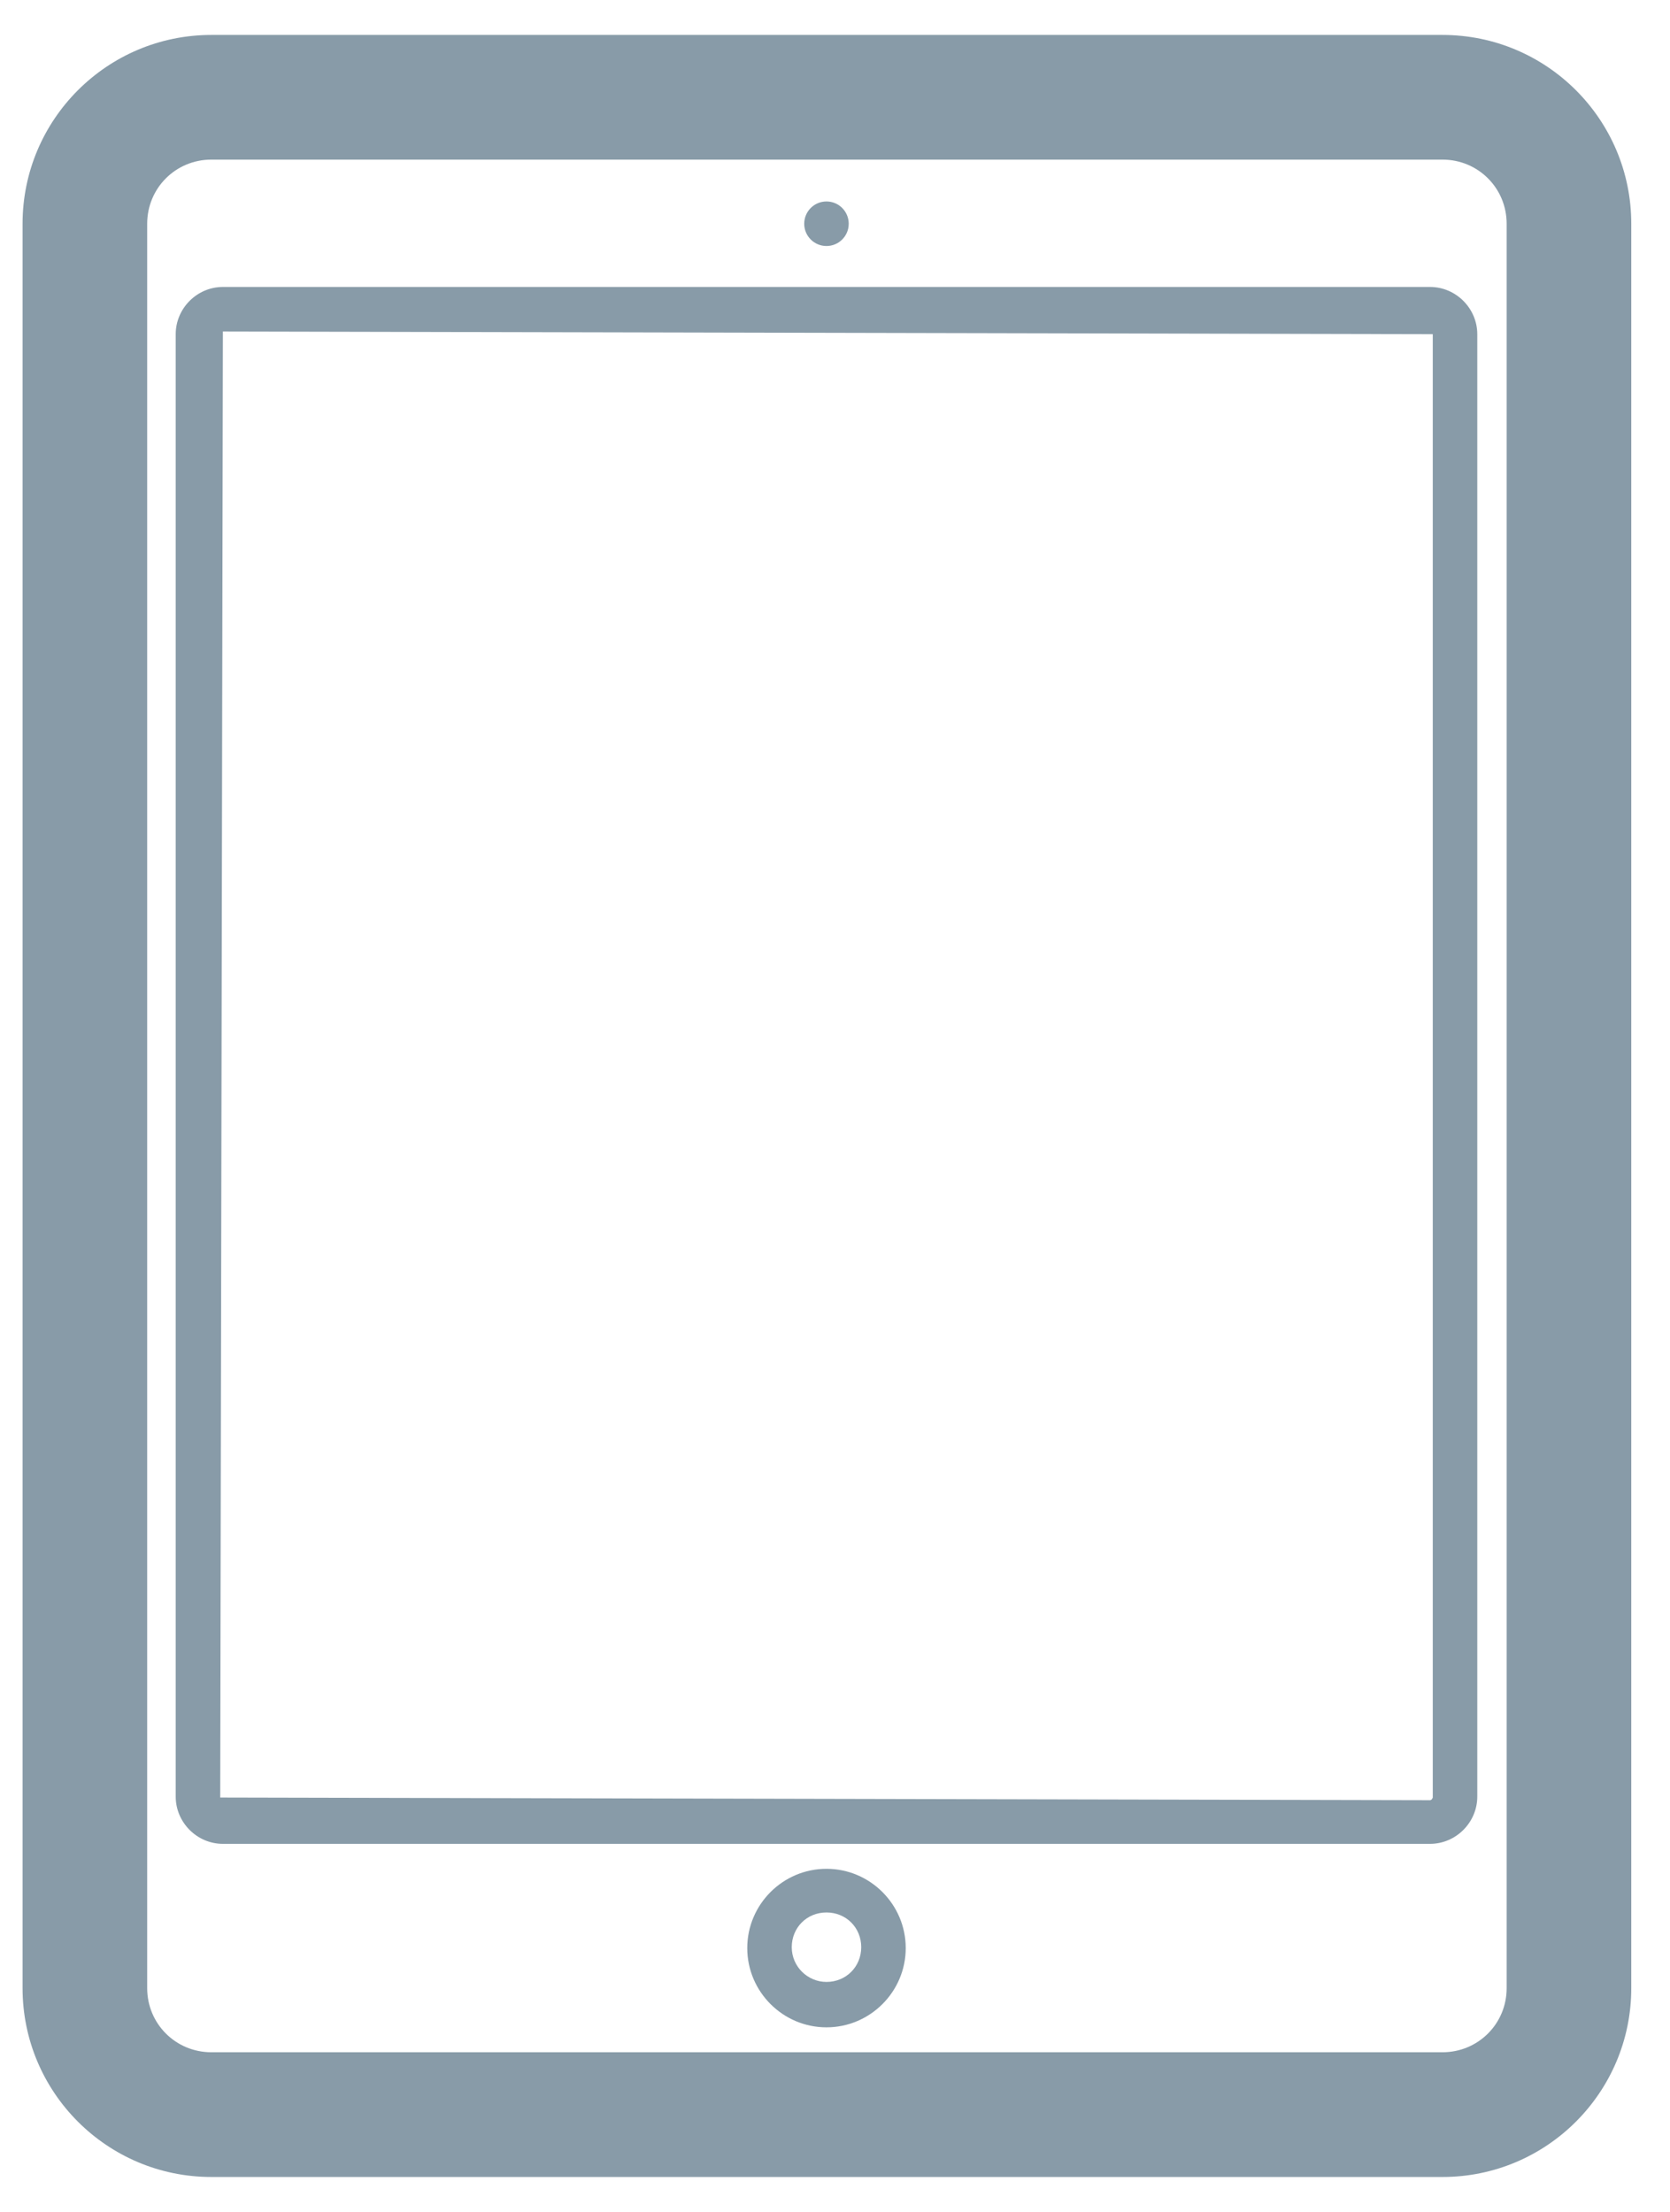
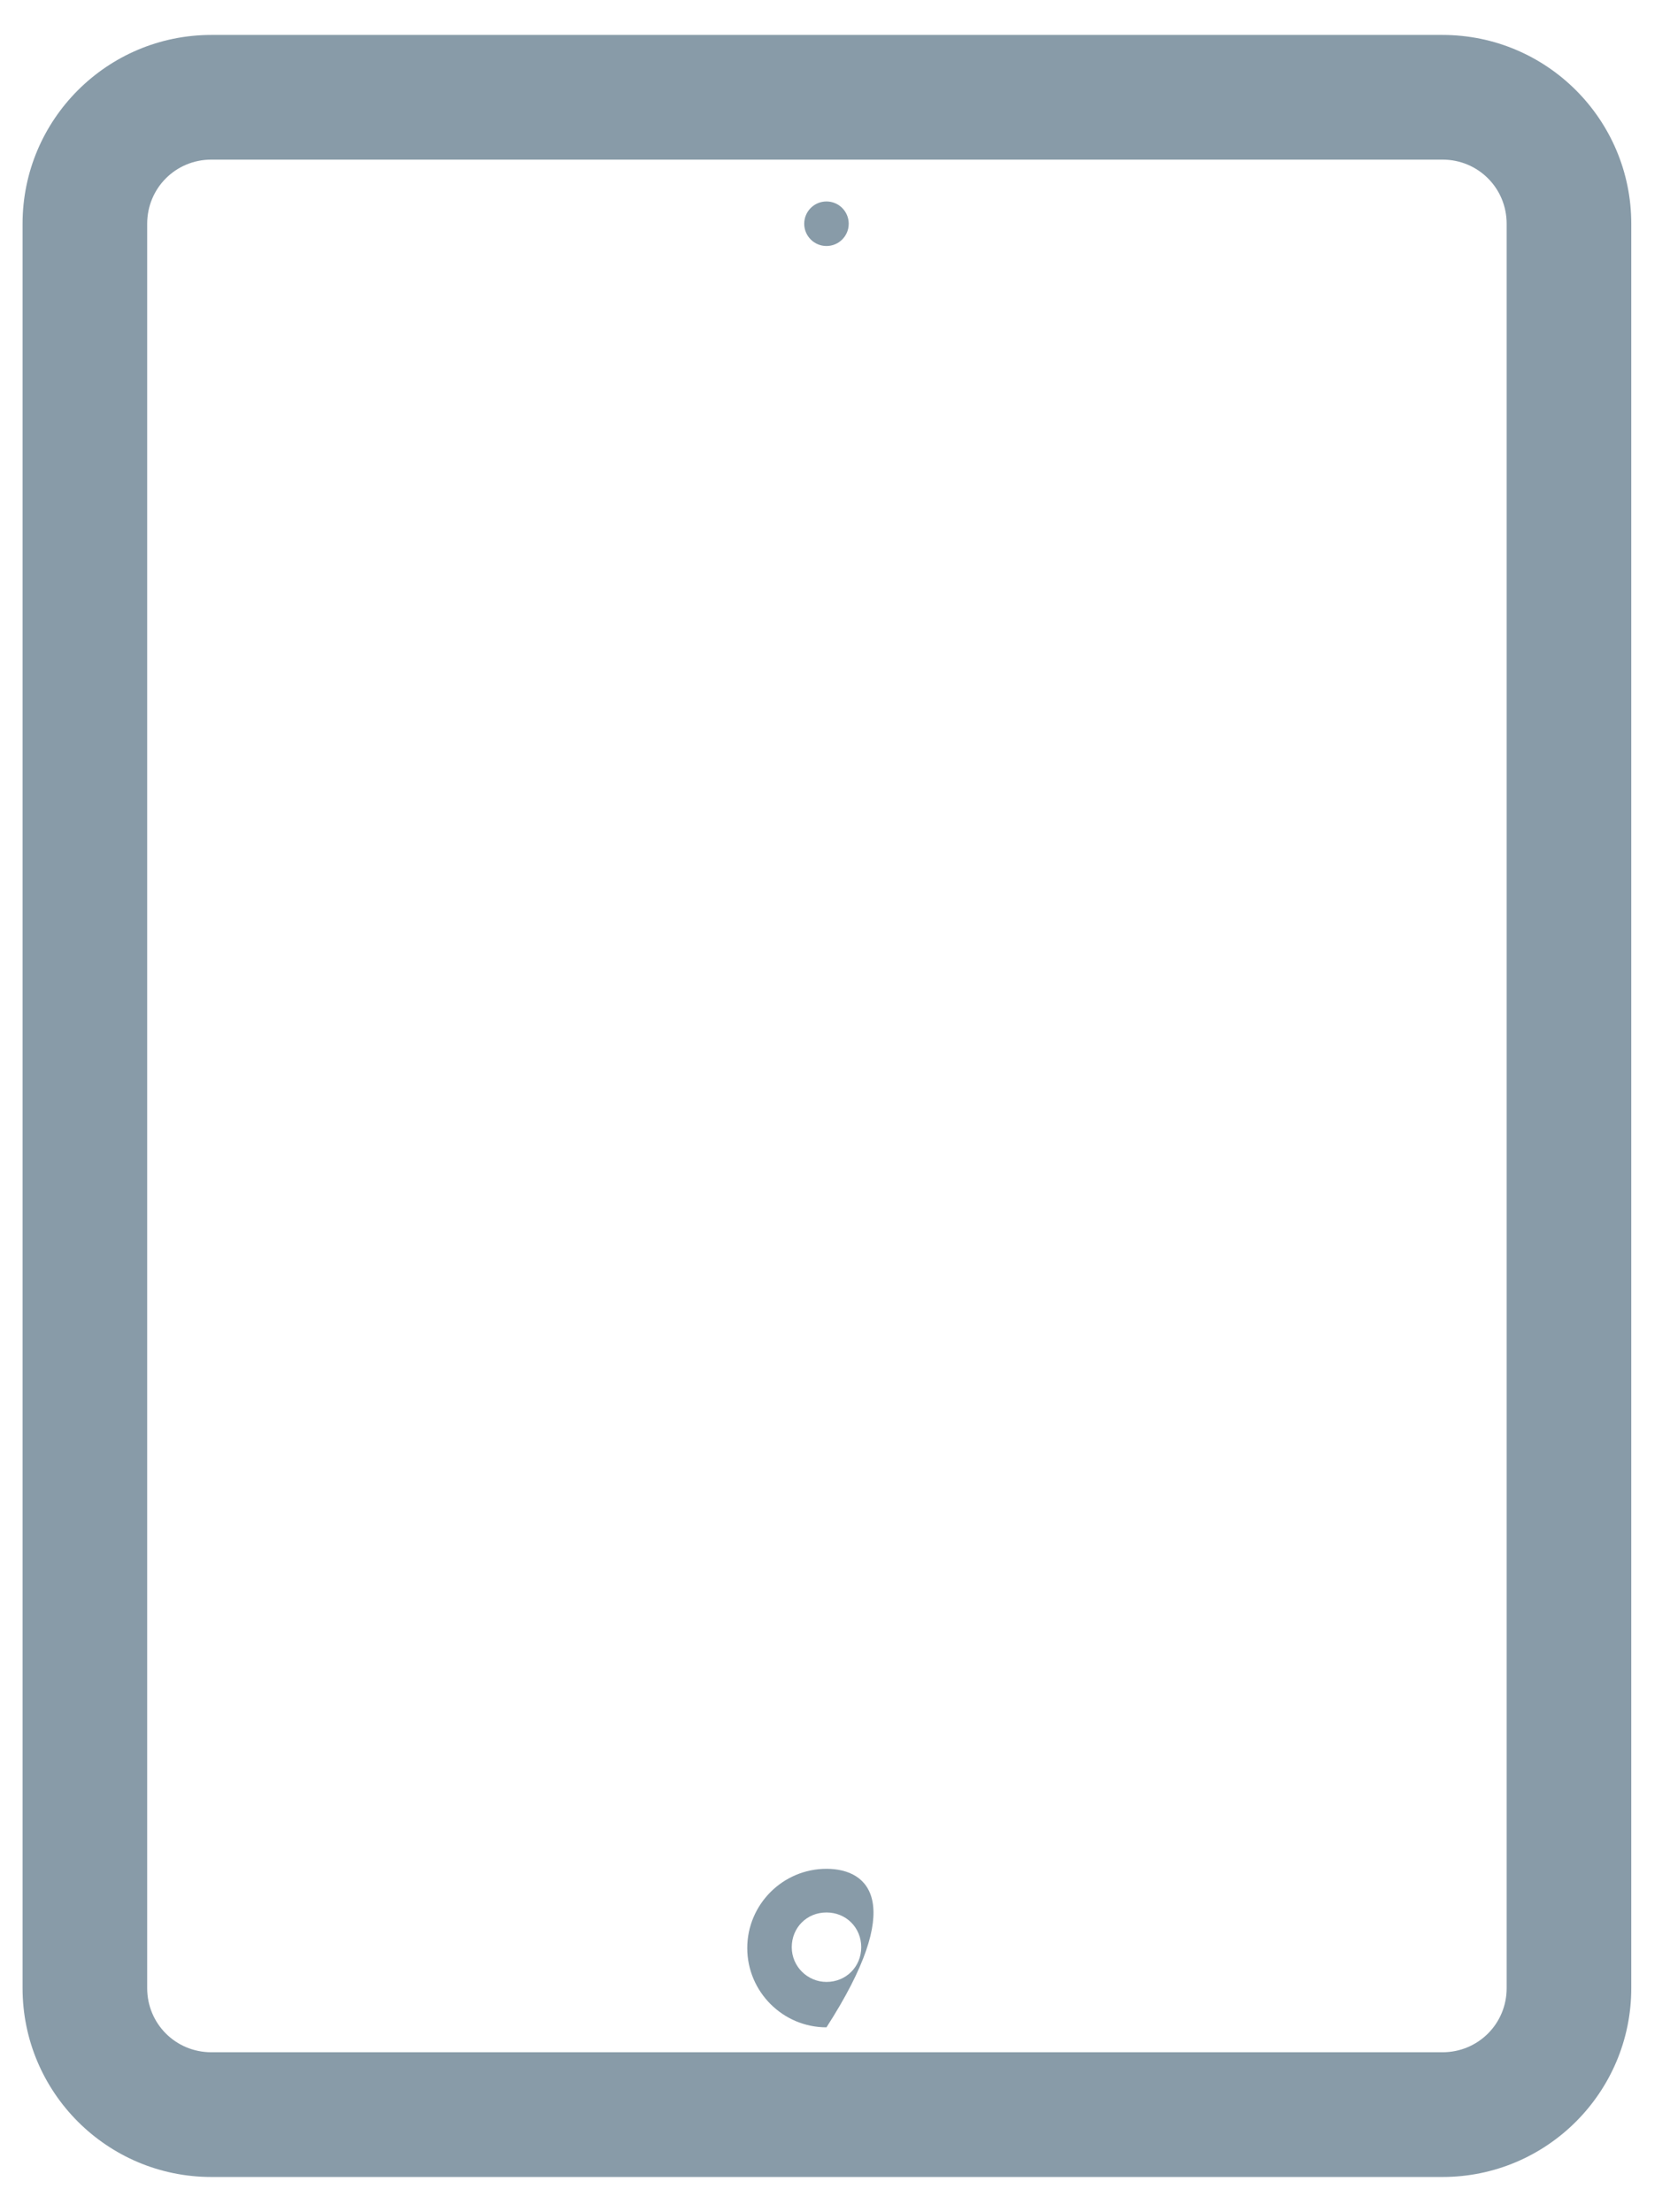
<svg xmlns="http://www.w3.org/2000/svg" width="37" height="49" viewBox="0 0 37 49" fill="none">
  <g id="Group">
    <path id="Vector" d="M31.96 0.774H4.682C2.374 0.774 0.5 2.648 0.5 4.957V44.044C0.5 46.352 2.374 48.227 4.682 48.227H31.96C34.268 48.227 36.142 46.352 36.142 44.044V4.957C36.142 2.648 34.268 0.774 31.96 0.774ZM33.381 44.044C33.381 44.833 32.749 45.464 31.96 45.464H4.682C3.893 45.464 3.261 44.833 3.261 44.044V4.957C3.261 4.167 3.893 3.536 4.682 3.536H31.96C32.749 3.536 33.381 4.167 33.381 4.957V44.044Z" fill="#889BA8" />
-     <path id="Vector_2" d="M31.684 6.357H4.938C4.366 6.357 3.893 6.831 3.893 7.403V39.801C3.893 40.374 4.366 40.847 4.938 40.847H31.684C32.256 40.847 32.73 40.374 32.73 39.801V7.403C32.73 6.831 32.256 6.357 31.684 6.357ZM31.744 39.821C31.744 39.821 31.724 39.88 31.684 39.88L4.879 39.821L4.938 7.344L31.744 7.403V39.801V39.821Z" fill="#889BA8" />
-     <path id="Vector_3" d="M18.311 41.4C17.345 41.4 16.556 42.189 16.556 43.156C16.556 44.123 17.345 44.912 18.311 44.912C19.278 44.912 20.067 44.123 20.067 43.156C20.067 42.189 19.278 41.4 18.311 41.4ZM18.311 43.906C17.897 43.906 17.542 43.57 17.542 43.136C17.542 42.702 17.877 42.367 18.311 42.367C18.745 42.367 19.081 42.702 19.081 43.136C19.081 43.57 18.745 43.906 18.311 43.906Z" fill="#889BA8" />
+     <path id="Vector_3" d="M18.311 41.4C17.345 41.4 16.556 42.189 16.556 43.156C16.556 44.123 17.345 44.912 18.311 44.912C20.067 42.189 19.278 41.4 18.311 41.4ZM18.311 43.906C17.897 43.906 17.542 43.57 17.542 43.136C17.542 42.702 17.877 42.367 18.311 42.367C18.745 42.367 19.081 42.702 19.081 43.136C19.081 43.57 18.745 43.906 18.311 43.906Z" fill="#889BA8" />
    <path id="Vector_4" d="M18.311 5.45C18.584 5.45 18.804 5.229 18.804 4.957C18.804 4.684 18.584 4.463 18.311 4.463C18.039 4.463 17.818 4.684 17.818 4.957C17.818 5.229 18.039 5.45 18.311 5.45Z" fill="#889BA8" />
  </g>
</svg>